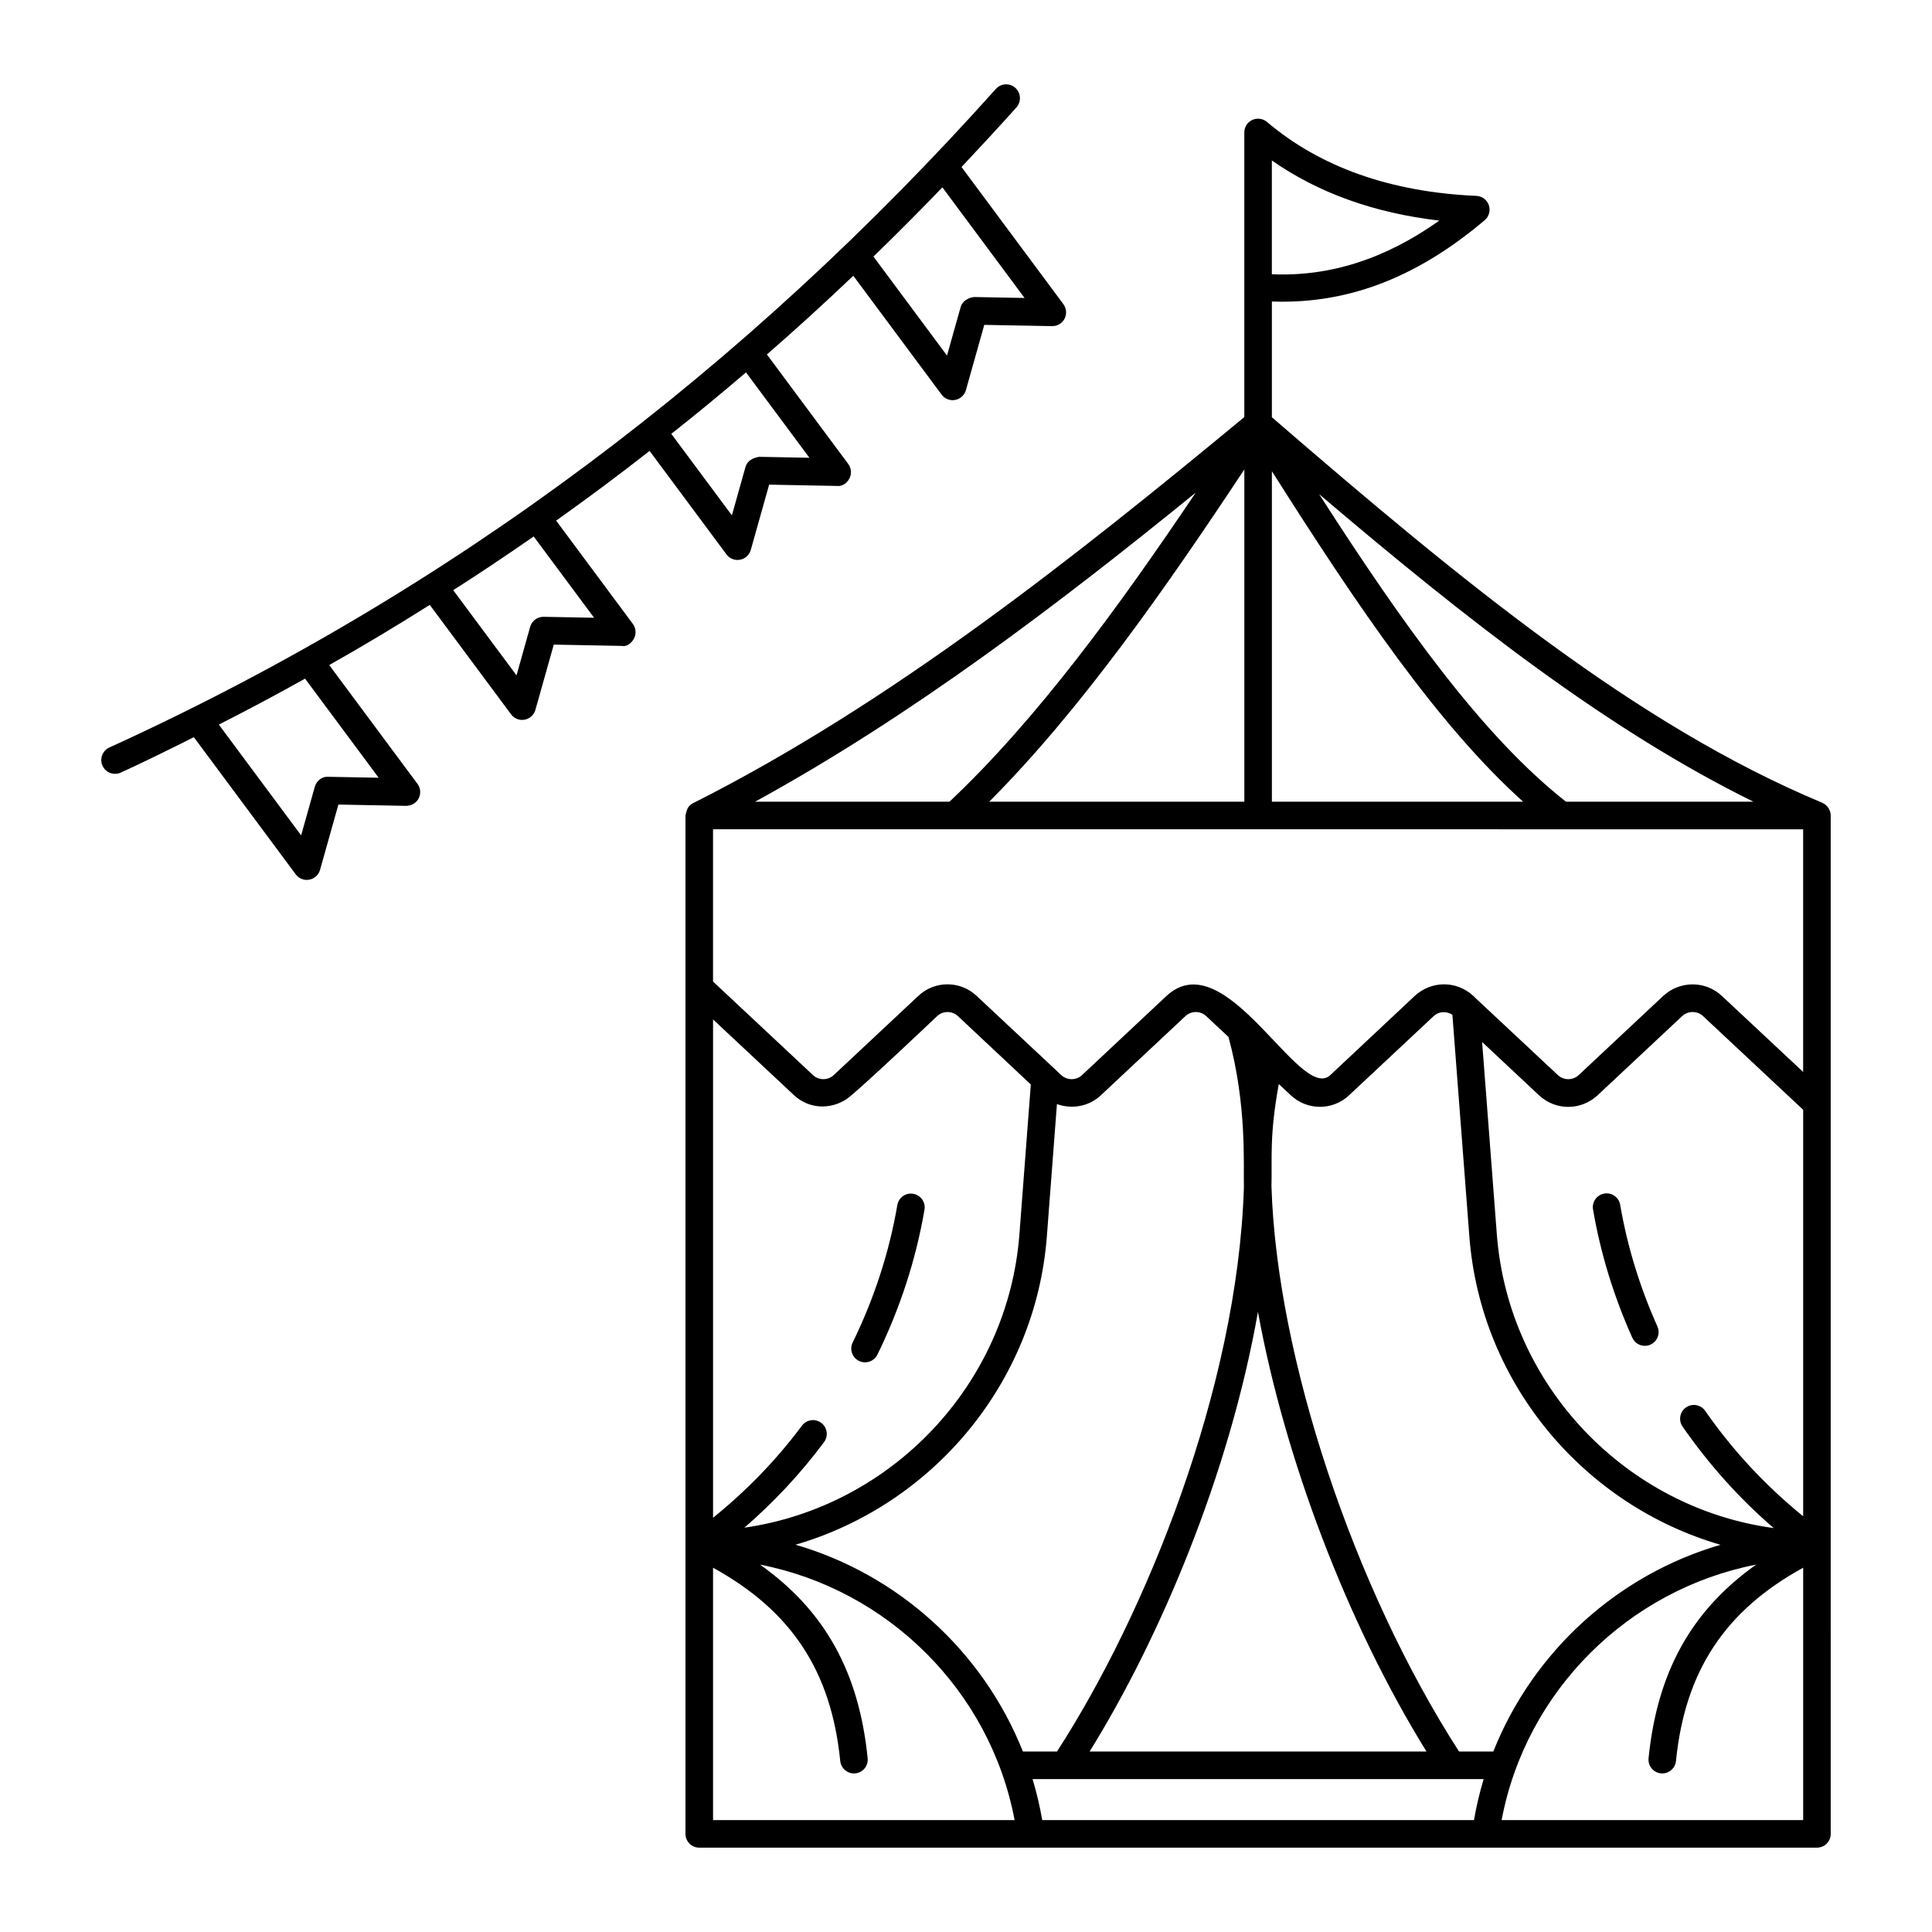
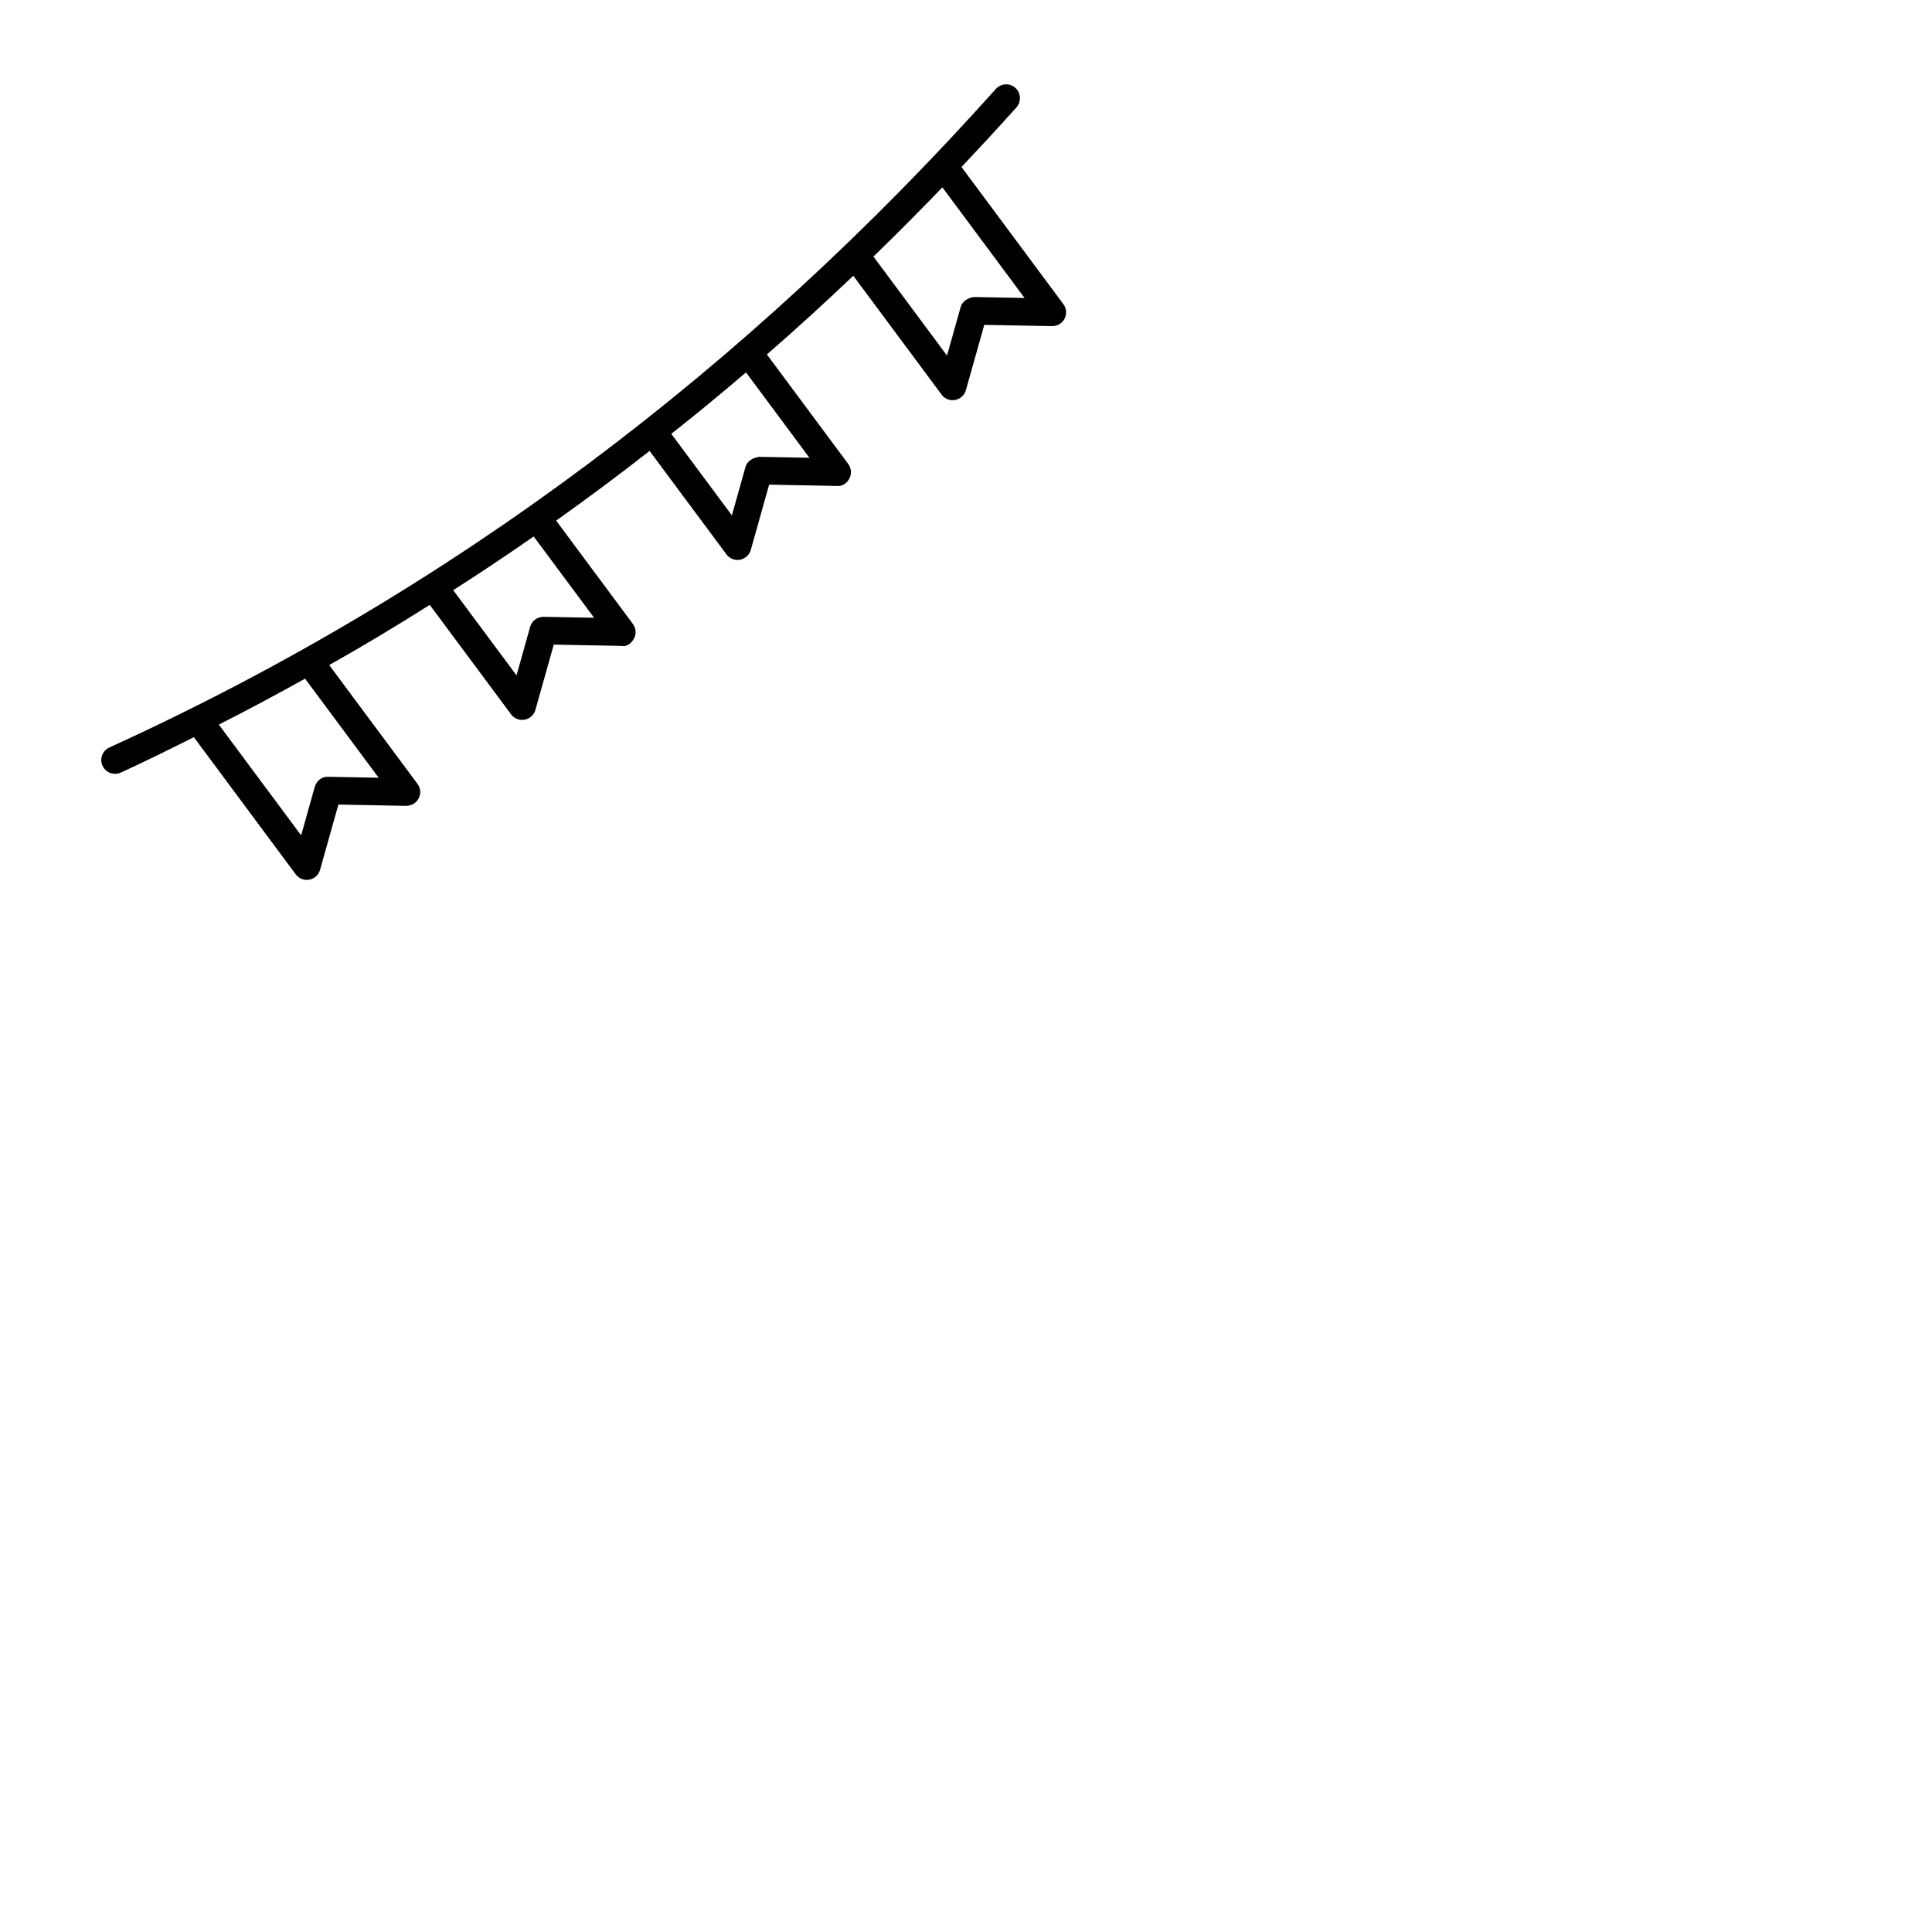
<svg xmlns="http://www.w3.org/2000/svg" fill="#000000" width="800px" height="800px" version="1.1" viewBox="144 144 512 512">
  <g>
-     <path d="m371.64 504.66c0.516 0.25 1.062 0.371 1.602 0.371 1.352 0 2.648-0.75 3.285-2.047 6.008-12.277 10.203-25.191 12.473-38.391 0.344-1.988-0.992-3.879-2.981-4.223-1.992-0.348-3.875 1-4.215 2.981-2.148 12.516-6.133 24.77-11.836 36.422-0.887 1.812-0.137 4.004 1.672 4.887z" />
-     <path d="m566.17 464.53c1.984 11.586 5.488 23.016 10.398 33.969 0.605 1.355 1.938 2.16 3.332 2.16 0.5 0 1.004-0.102 1.492-0.32 1.84-0.82 2.664-2.981 1.836-4.82-4.66-10.402-7.981-21.242-9.863-32.23-0.34-1.98-2.219-3.324-4.215-2.981-1.988 0.344-3.324 2.234-2.981 4.223z" />
-     <path d="m537.46 202.35c1.148-0.969 1.582-2.547 1.098-3.973-0.484-1.418-1.793-2.394-3.293-2.469-22.691-0.992-41.363-7.586-55.496-19.594-1.09-0.914-2.602-1.113-3.898-0.535-1.289 0.598-2.117 1.891-2.117 3.316v75.438c-45.168 37.34-93.629 75.863-146.09 102.32-1.73 0.875-1.727 2.344-2.008 3.258v193.26 76.625c0 2.019 1.633 3.652 3.652 3.652h296.2c2.019 0 3.652-1.633 3.652-3.652l-0.004-76.625v-193.26c0-1.285-0.773-2.695-2.16-3.32-0.027-0.012-0.047-0.035-0.074-0.047-0.004 0-0.008-0.004-0.012-0.008-49.129-20.5-95.176-58.367-145.85-102.16v-30.672c21.656 0.785 39.863-7.559 56.406-21.559zm-56.406-15.828c12.293 8.605 27.164 13.941 44.383 15.938-14.301 10.148-28.941 14.883-44.383 14.219zm140.8 177.25v64.305c-0.73-0.684-22.945-21.461-21.535-20.137-4.309-4.07-11.121-4.102-15.547-0.008-0.738 0.691-23.863 22.348-22.398 20.977-1.547 1.449-3.973 1.441-5.519 0-0.73-0.684-23.336-21.824-21.895-20.477-0.102-0.098-0.492-0.488-0.527-0.52-4.414-4.078-11.074-4.07-15.516 0.02-0.734 0.691-23.82 22.344-22.359 20.969-8.031 7.551-27.633-35.547-43.418-20.969-0.738 0.691-23.84 22.344-22.375 20.969-1.555 1.461-3.973 1.453-5.527 0-0.738-0.691-23.867-22.332-22.402-20.965-4.336-4.102-11.137-4.106-15.473-0.008-0.738 0.691-23.859 22.34-22.398 20.969-1.547 1.453-3.973 1.461-5.527 0l-26.477-24.781v-40.348c95.184 0.004 175.28 0.004 288.89 0.004zm-260.22 157.3c-1.613-1.211-3.898-0.879-5.109 0.742-6.867 9.203-14.805 17.348-23.559 24.41v-132.06l21.496 20.113c3.93 3.633 9.547 3.84 13.879 1.004 2.734-1.785 24.742-22.688 24-21.992 1.559-1.453 3.981-1.453 5.527 0 7.863 7.375 20.098 18.848 19.309 18.105l-3.019 39.691c-3.062 40.055-34.09 72.203-72.883 77.766 7.766-6.719 14.855-14.289 21.109-22.676 1.199-1.613 0.867-3.894-0.75-5.102zm59.797-49.426 2.668-35.059c3.934 1.43 8.477 0.668 11.652-2.336 0.738-0.691 23.855-22.336 22.395-20.965 1.547-1.453 3.973-1.453 5.519 0l5.894 5.516c4.914 18.031 3.938 33.719 4.086 39.984-1.742 53.211-25.953 112.95-49.531 149.38h-9.035c-10.555-26.531-32.957-46.867-60.266-54.801 36.113-10.496 63.625-42.645 66.617-81.723zm168.37-58.371c1.562-1.441 3.981-1.441 5.523 0 0.73 0.684 28.293 26.469 26.535 24.824v107.73c-9.812-7.973-18.57-17.285-25.961-27.934-1.152-1.652-3.422-2.062-5.082-0.918-1.656 1.156-2.066 3.43-0.918 5.086 6.988 10.066 15.082 19.074 24.148 26.895-39.012-5.301-70.289-37.578-73.371-77.867l-3.898-50.953 15.094 14.141c4.422 4.086 11.078 4.078 15.512-0.02 0.738-0.699 23.895-22.371 22.418-20.988zm-112.43 78.387c7.082 38.785 23.59 82.461 44.664 116.51l-89.277 0.004c18.555-29.91 36.984-73.297 44.613-116.51zm-59.734 123.81h119.55c-1.07 3.535-1.922 7.164-2.562 10.875h-114.42c-0.645-3.711-1.496-7.34-2.566-10.875zm122.11-7.301h-9.086c-27.934-43.371-48.312-104.48-49.707-149.8 0.195-7.414-0.57-13.512 1.949-27.086 0.73 0.684 3.887 3.641 3.156 2.957 4.34 4.102 11.141 4.106 15.473 0.008 0.738-0.691 23.867-22.332 22.402-20.965 1.383-1.301 3.438-1.367 4.969-0.352l4.492 58.707c2.992 39.129 30.48 71.27 66.559 81.746-27.281 7.941-49.66 28.266-60.207 54.781zm-65.984-251.71h-67.617c24.105-24.176 46.516-56.168 67.617-88.047zm7.301 0v-87.59c22.809 36.027 44.137 67.418 66.582 87.59zm-20.168-81.926c-20.484 30.469-42.18 60.176-65.273 81.926h-51.523c41.406-22.668 80.18-52.152 116.8-81.926zm-127.93 351.81v-66.879c20.75 11.406 31.312 27.383 33.711 51.227 0.188 1.883 1.777 3.289 3.629 3.289 0.121 0 0.246-0.008 0.367-0.02 2.008-0.199 3.469-1.988 3.269-3.992-2.297-22.852-11.355-39.152-28.52-51.328 33.703 6.57 60.965 33.254 67.461 67.707zm208.98 0c6.492-34.457 33.762-61.141 67.465-67.711-17.168 12.172-26.227 28.477-28.523 51.332-0.199 2.004 1.262 3.793 3.269 3.992 0.121 0.016 0.246 0.02 0.367 0.02 1.855 0 3.441-1.406 3.629-3.289 2.398-23.844 12.957-39.816 33.707-51.23v66.883zm17.062-269.88c-22.055-17.336-43.082-46.734-65.43-81.516 39.316 33.438 76.371 62.434 115.1 81.516z" />
    <path d="m413.08 167.28c-1.492-1.34-3.797-1.219-5.156 0.277-66.203 73.965-143.9 133.04-234.95 174.54-1.832 0.836-2.641 3-1.809 4.836 0.613 1.348 1.941 2.141 3.328 2.141 0.508 0 1.02-0.105 1.512-0.328 6.539-2.984 12.98-6.188 19.367-9.387l26.996 36.348c0.695 0.941 1.789 1.477 2.93 1.477 0.223 0 0.441-0.02 0.664-0.059 1.367-0.258 2.473-1.262 2.852-2.602l4.867-17.305 17.961 0.344c1.363-0.027 2.68-0.742 3.312-1.98 0.637-1.234 0.516-2.731-0.312-3.844l-23.395-31.492c8.605-4.844 17.406-10.105 26.645-15.945l21.551 29.008c0.695 0.941 1.789 1.477 2.93 1.477 0.223 0 0.441-0.02 0.664-0.059 1.367-0.258 2.473-1.262 2.852-2.602l4.867-17.297 17.961 0.344c1.379 0.305 2.68-0.742 3.312-1.98 0.637-1.234 0.516-2.731-0.312-3.844l-20.332-27.375c8.586-6.106 16.879-12.293 24.766-18.473l20.371 27.418c0.695 0.941 1.789 1.477 2.93 1.477 0.223 0 0.441-0.02 0.664-0.059 1.367-0.258 2.473-1.262 2.852-2.602l4.863-17.297 17.965 0.344c1.398 0.172 2.68-0.742 3.312-1.98 0.637-1.234 0.516-2.731-0.312-3.844l-21.559-29.023c7.555-6.555 15.223-13.547 22.898-20.855l23.398 31.496c0.695 0.941 1.789 1.477 2.93 1.477 0.219 0 0.441-0.02 0.664-0.059 1.367-0.258 2.473-1.262 2.852-2.602l4.867-17.297 17.965 0.336c1.48-0.008 2.676-0.742 3.316-1.98 0.633-1.234 0.512-2.731-0.316-3.844l-26.996-36.344c4.894-5.195 9.777-10.477 14.555-15.801 1.336-1.531 1.211-3.84-0.293-5.18zm-182.08 182.58c-1.652-0.137-3.129 1.062-3.582 2.66l-3.613 12.863-21.809-29.359c7.574-3.844 15.137-7.867 22.848-12.176l19.508 26.262zm57.078-42.398h-0.066c-1.633 0-3.07 1.082-3.516 2.66l-3.613 12.855-16.781-22.578c6.441-4.09 13.383-8.719 21.332-14.227l16 21.539zm57.074-42.398c-1.66 0.293-3.129 1.07-3.582 2.66l-3.613 12.855-16.055-21.605c6.457-5.086 13.008-10.477 19.797-16.285l16.809 22.625zm57.012-42.348c-1.602 0.18-3.129 1.07-3.582 2.66l-3.617 12.855-19.492-26.238c7.238-7.004 14.691-14.609 18.266-18.348l21.781 29.32z" />
  </g>
</svg>